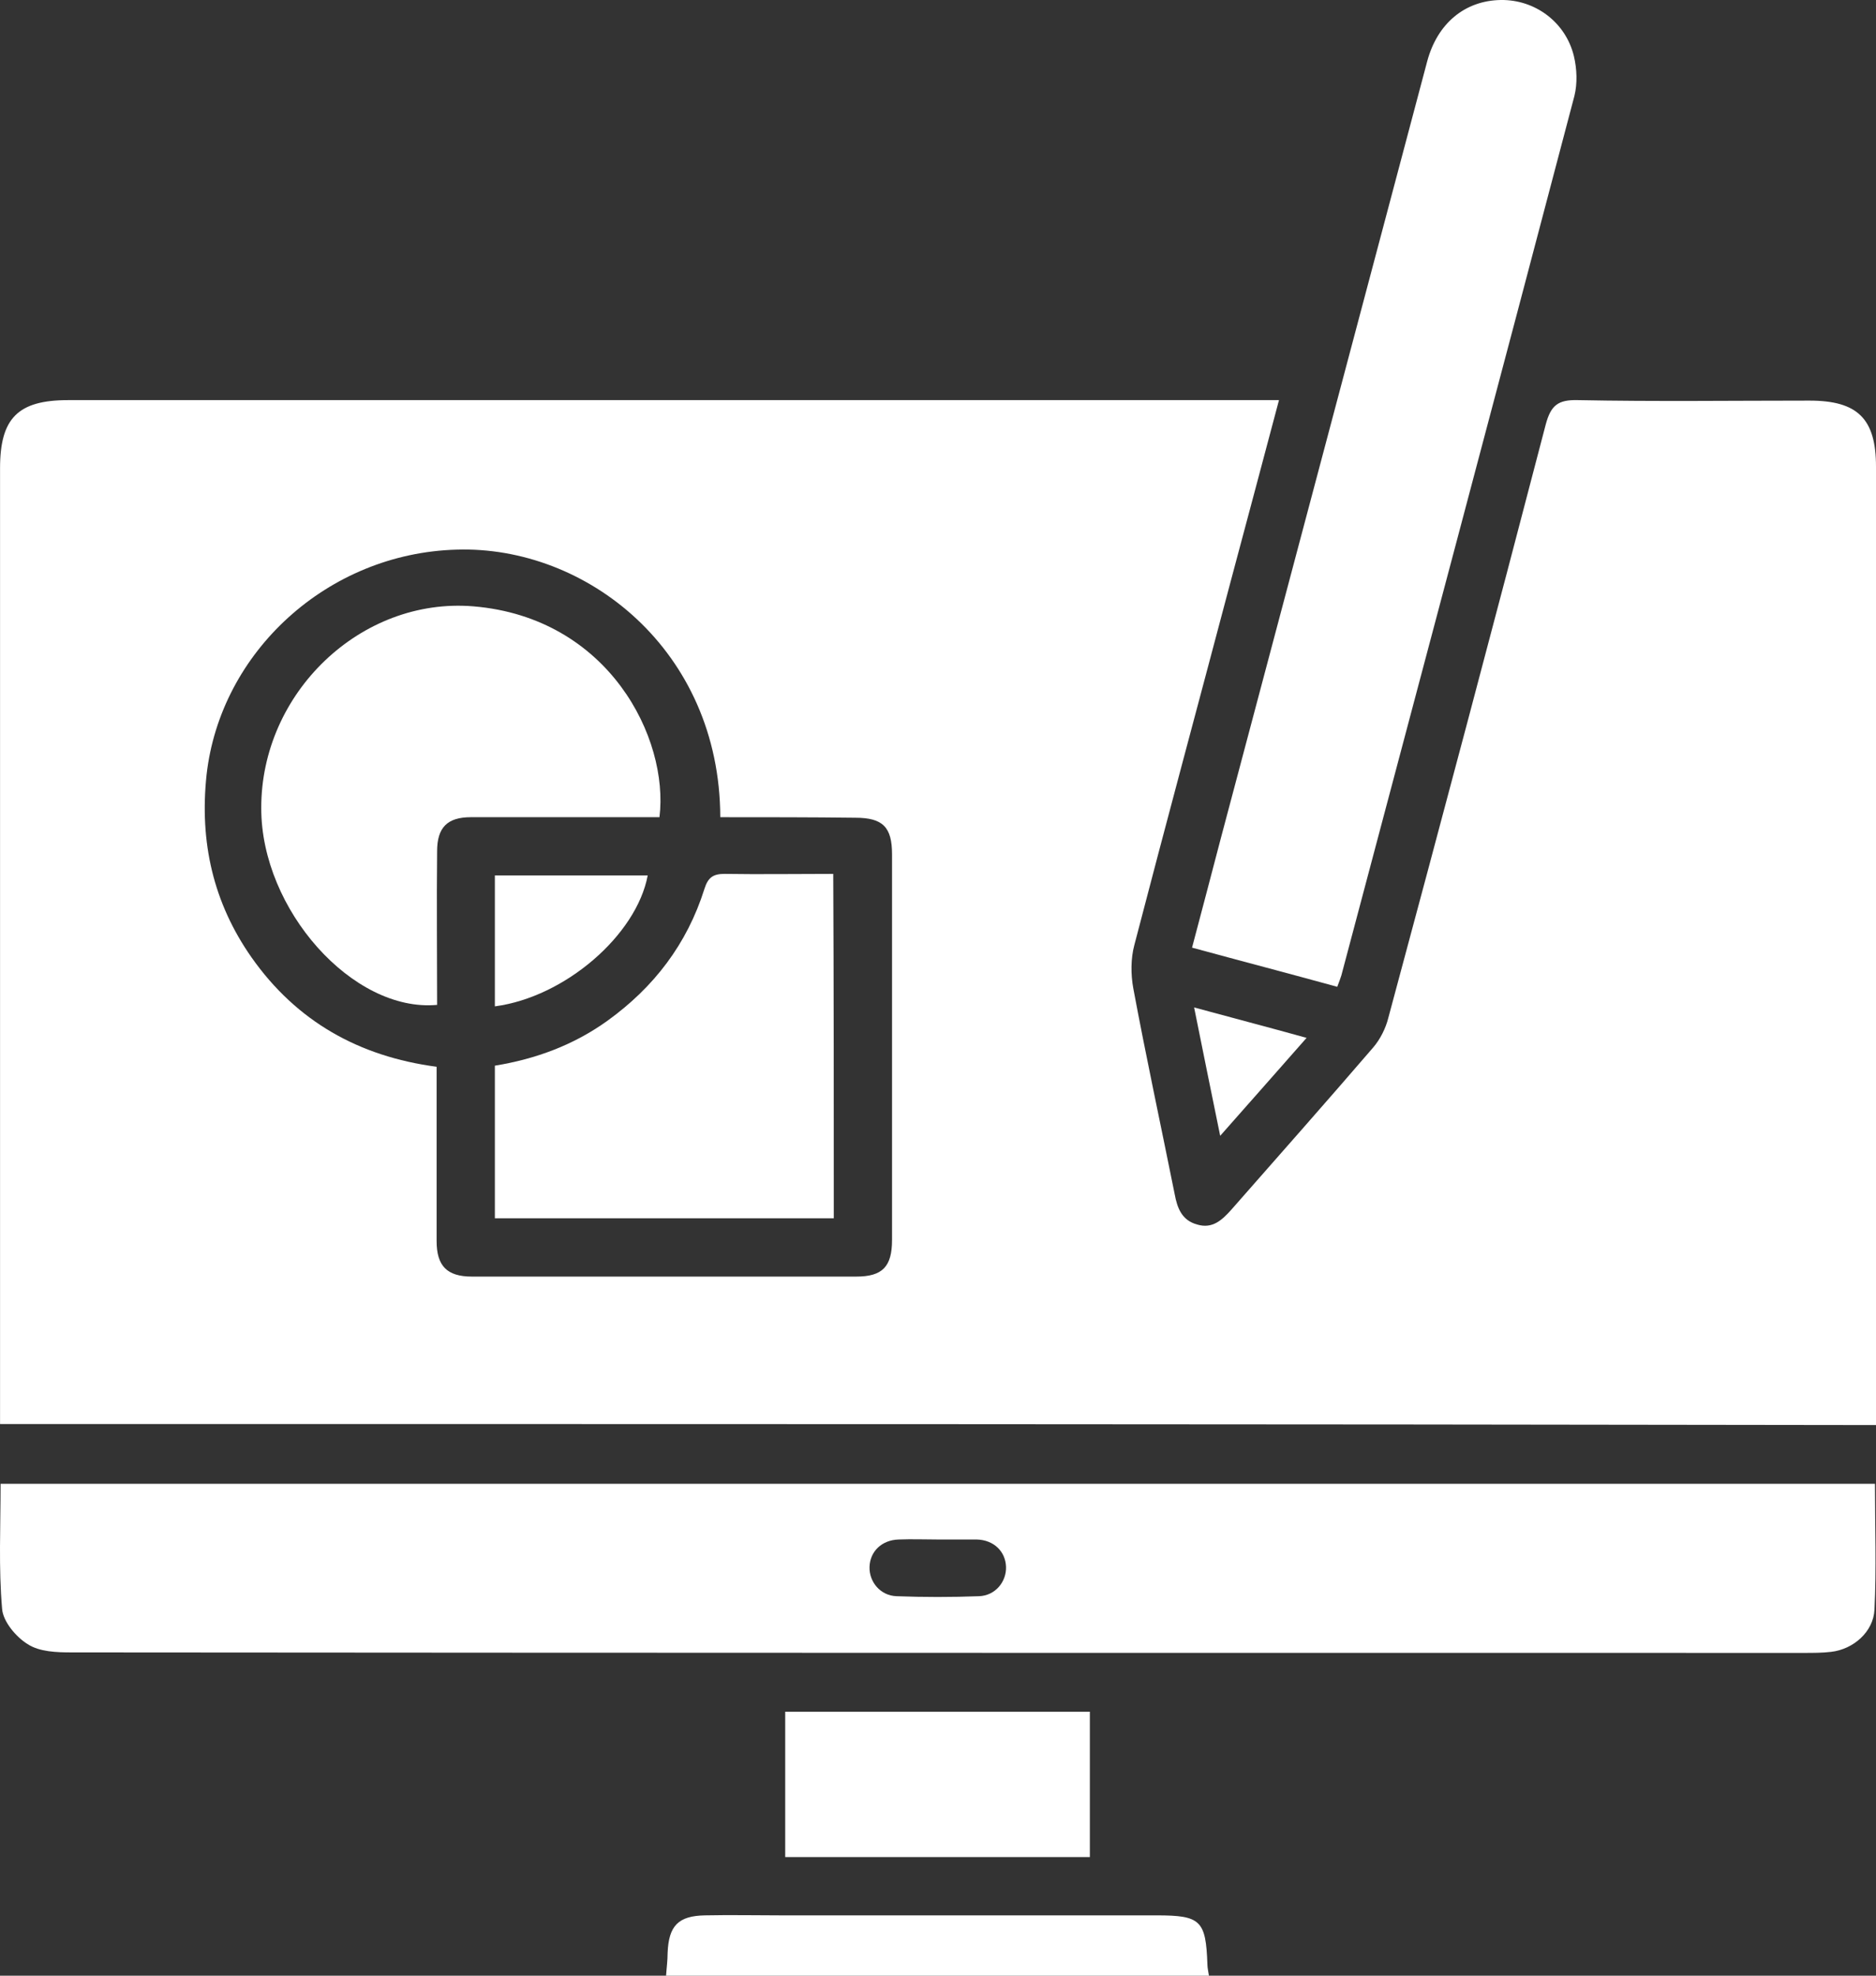
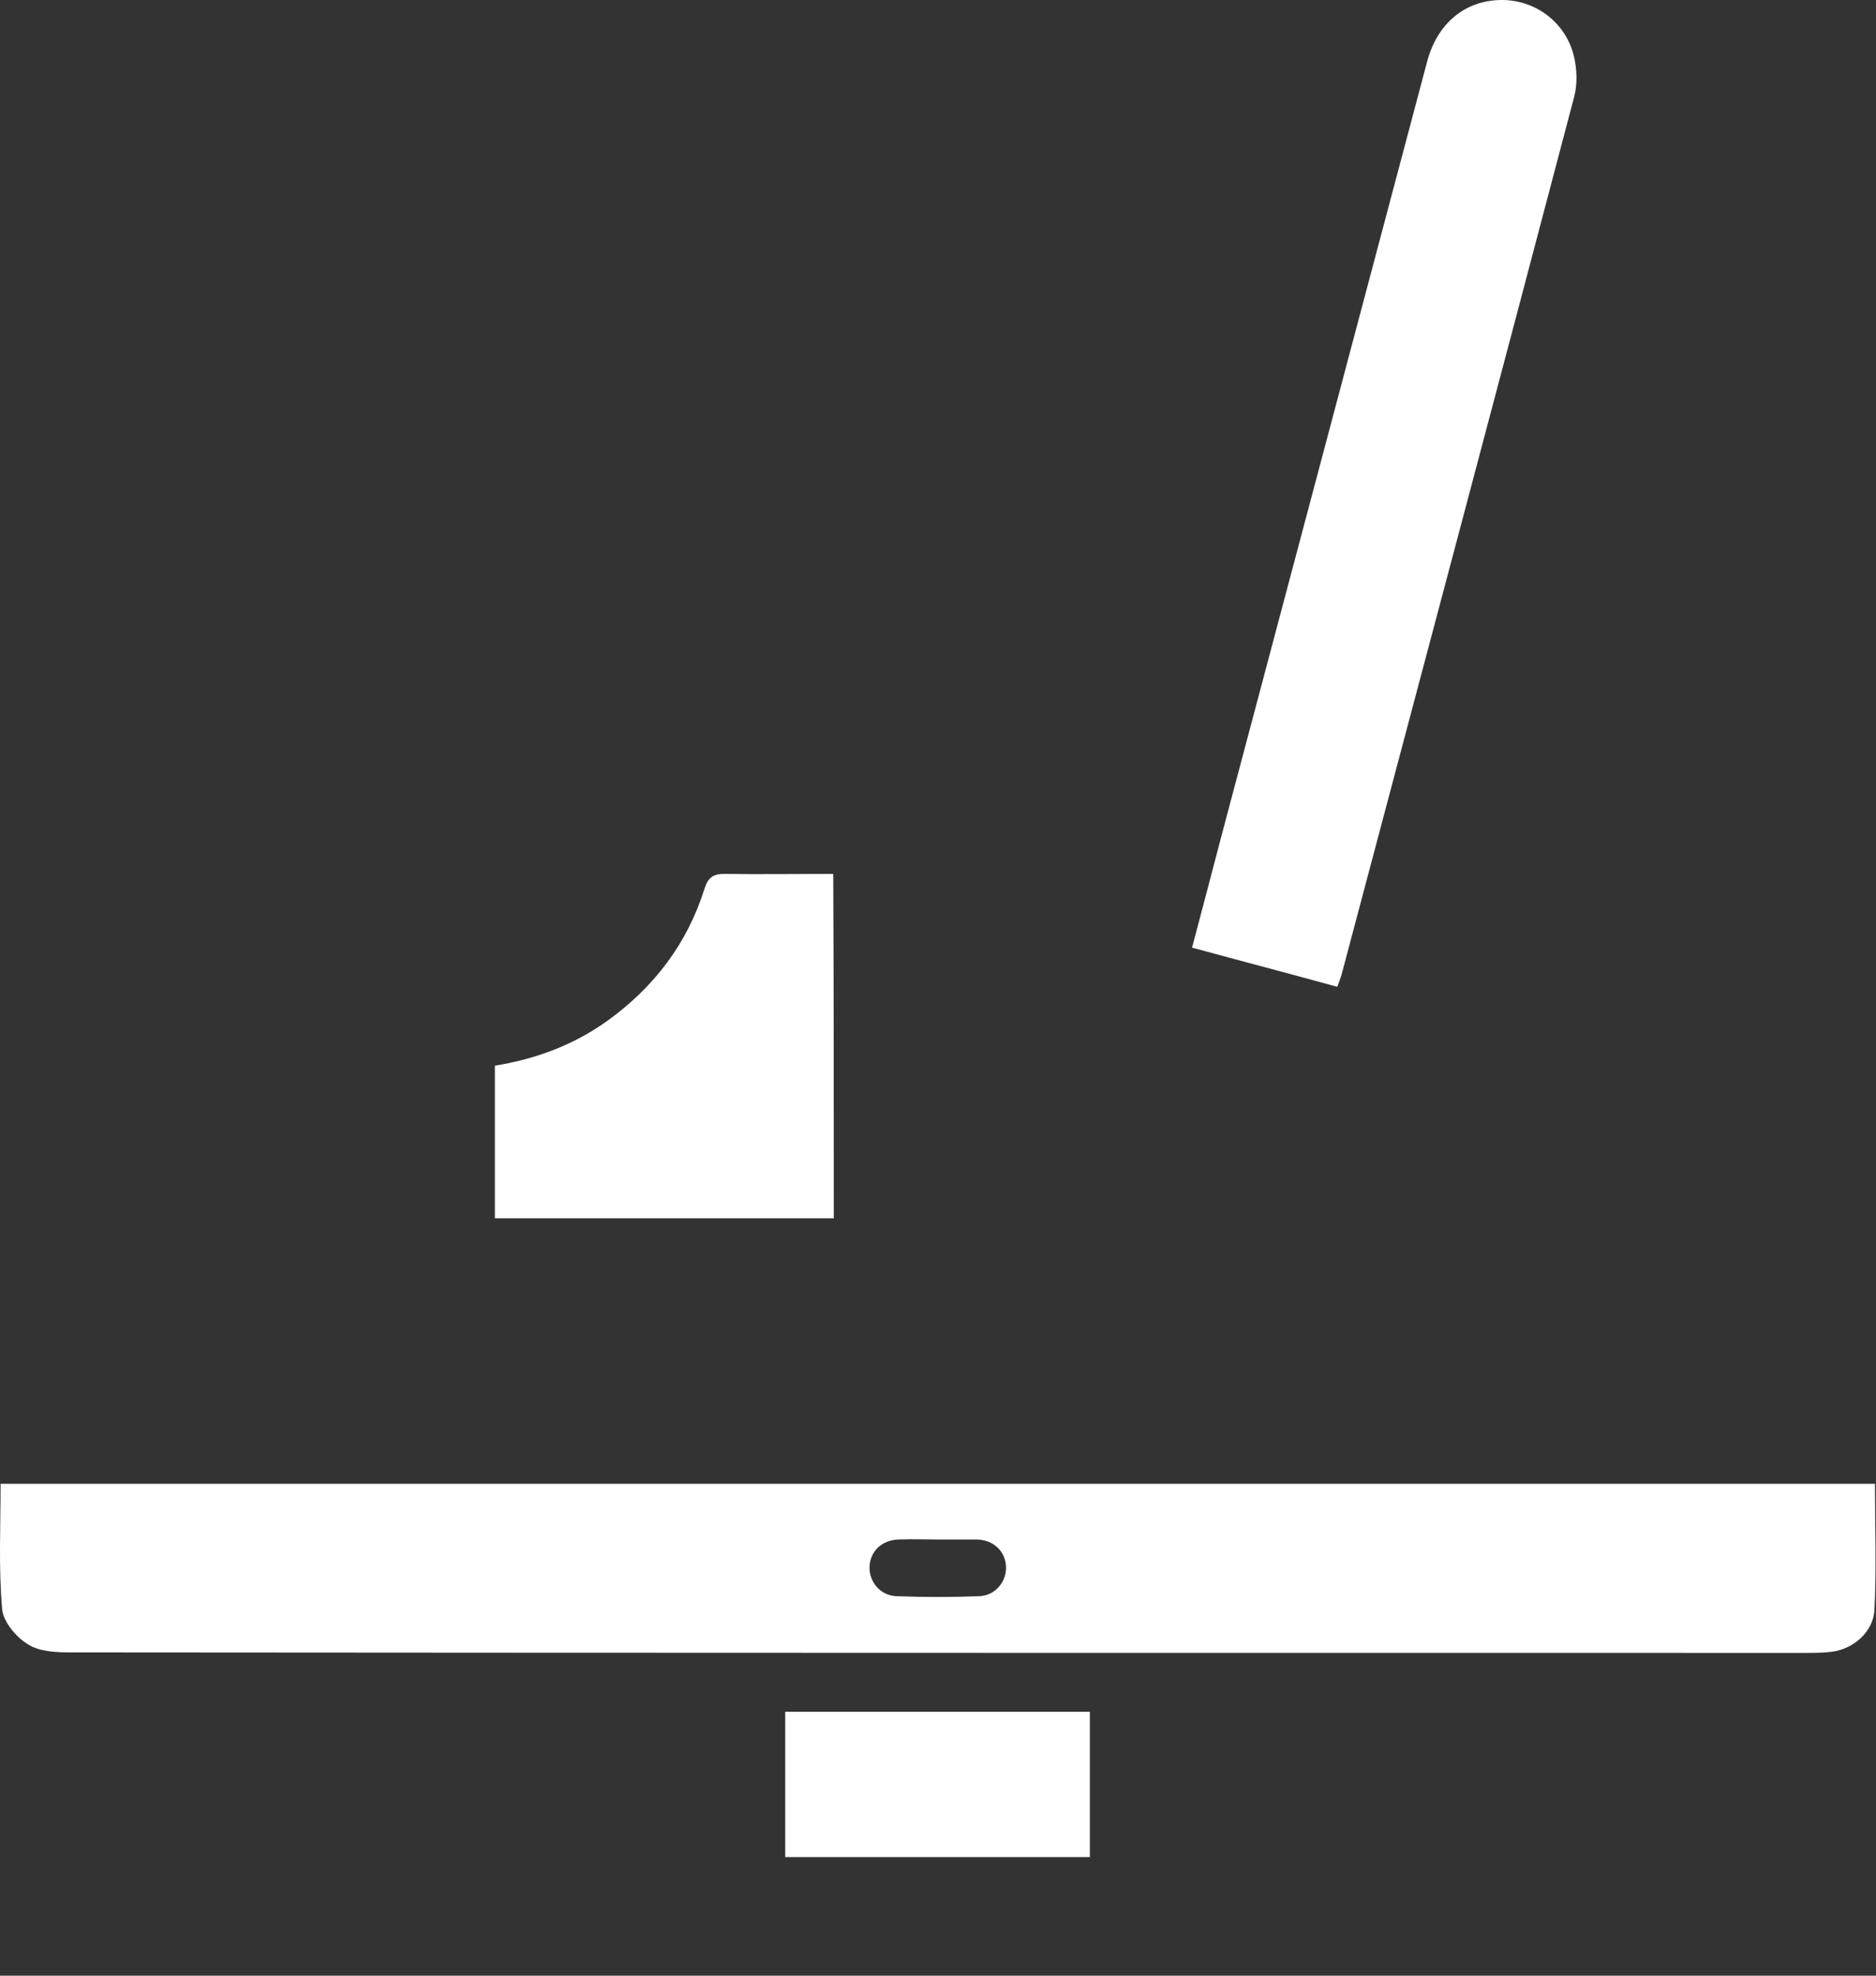
<svg xmlns="http://www.w3.org/2000/svg" width="38" height="40" viewBox="0 0 38 40" fill="none">
  <rect x="0" y="0" width="38" height="40" fill="#333333" stroke="none" />
-   <path d="M13.492 40C13.502 39.843 13.523 39.697 13.523 39.541C13.544 38.987 13.741 38.789 14.279 38.779C14.797 38.768 15.315 38.779 15.822 38.779C18.358 38.779 20.895 38.779 23.432 38.779C24.322 38.779 24.426 38.883 24.457 39.77C24.457 39.843 24.478 39.927 24.488 40C20.833 40 17.157 40 13.492 40Z" fill="white" />
-   <path d="M0.001 28.831C0.001 28.664 0.001 28.518 0.001 28.383C0.001 22.078 0.001 15.783 0.001 9.479C0.001 8.466 0.364 8.101 1.379 8.101C9.403 8.101 17.416 8.101 25.441 8.101C25.586 8.101 25.72 8.101 25.907 8.101C25.575 9.353 25.254 10.554 24.933 11.754C24.281 14.218 23.618 16.671 22.977 19.134C22.904 19.405 22.904 19.729 22.956 20.011C23.215 21.399 23.515 22.788 23.794 24.176C23.846 24.458 23.939 24.708 24.25 24.792C24.561 24.886 24.757 24.698 24.944 24.489C25.907 23.393 26.869 22.307 27.812 21.211C27.957 21.044 28.071 20.815 28.122 20.606C29.199 16.608 30.266 12.6 31.311 8.591C31.415 8.205 31.56 8.09 31.964 8.101C33.527 8.132 35.09 8.111 36.654 8.111C37.627 8.111 38 8.477 38 9.447C38 15.773 38 22.099 38 28.435C38 28.56 38 28.685 38 28.852C25.327 28.831 12.695 28.831 0.001 28.831ZM14.59 16.545C14.58 13.163 11.877 11.044 9.247 11.128C6.638 11.201 4.464 13.195 4.184 15.689C4.039 17.046 4.319 18.278 5.096 19.385C6.007 20.679 7.27 21.389 8.844 21.598C8.844 21.754 8.844 21.89 8.844 22.036C8.844 23.069 8.844 24.092 8.844 25.126C8.844 25.627 9.051 25.846 9.558 25.846C12.157 25.846 14.745 25.846 17.344 25.846C17.872 25.846 18.069 25.648 18.069 25.105C18.069 22.506 18.069 19.896 18.069 17.297C18.069 16.744 17.882 16.556 17.323 16.556C16.423 16.545 15.522 16.545 14.59 16.545Z" fill="white" />
  <path d="M0.012 30.041C12.675 30.041 25.316 30.041 37.979 30.041C37.979 30.908 38.01 31.753 37.969 32.589C37.948 33.037 37.544 33.392 37.089 33.444C36.913 33.465 36.726 33.465 36.55 33.465C24.851 33.465 13.151 33.465 1.451 33.455C1.151 33.455 0.799 33.444 0.561 33.288C0.322 33.142 0.064 32.829 0.043 32.578C-0.03 31.743 0.012 30.898 0.012 30.041ZM19.011 31.169C18.742 31.169 18.473 31.158 18.203 31.169C17.862 31.179 17.624 31.409 17.613 31.722C17.603 32.025 17.831 32.307 18.162 32.317C18.711 32.338 19.27 32.338 19.829 32.317C20.16 32.307 20.388 32.025 20.378 31.722C20.367 31.409 20.129 31.179 19.788 31.169C19.529 31.169 19.27 31.169 19.011 31.169Z" fill="white" />
-   <path d="M27.087 19.979C26.103 19.708 25.14 19.457 24.146 19.186C24.343 18.434 24.54 17.704 24.726 16.983C26.124 11.733 27.512 6.493 28.909 1.242C29.116 0.47 29.675 0.011 30.4 0C31.094 -0.01 31.715 0.449 31.881 1.138C31.943 1.399 31.953 1.691 31.891 1.942C30.328 7.881 28.744 13.821 27.17 19.75C27.149 19.812 27.128 19.875 27.087 19.979Z" fill="white" />
+   <path d="M27.087 19.979C26.103 19.708 25.14 19.457 24.146 19.186C24.343 18.434 24.54 17.704 24.726 16.983C26.124 11.733 27.512 6.493 28.909 1.242C29.116 0.47 29.675 0.011 30.4 0C31.094 -0.01 31.715 0.449 31.881 1.138C31.943 1.399 31.953 1.691 31.891 1.942C30.328 7.881 28.744 13.821 27.17 19.75C27.149 19.812 27.128 19.875 27.087 19.979" fill="white" />
  <path d="M15.905 37.599C15.905 36.608 15.905 35.647 15.905 34.656C17.965 34.656 20.005 34.656 22.076 34.656C22.076 35.627 22.076 36.597 22.076 37.599C20.036 37.599 17.986 37.599 15.905 37.599Z" fill="white" />
-   <path d="M24.716 22.996C24.53 22.088 24.364 21.274 24.188 20.397C24.954 20.606 25.679 20.794 26.466 21.013C25.876 21.681 25.327 22.307 24.716 22.996Z" fill="white" />
-   <path d="M13.358 16.545C13.15 16.545 12.933 16.545 12.716 16.545C11.66 16.545 10.604 16.545 9.537 16.545C9.061 16.545 8.854 16.754 8.854 17.234C8.843 18.278 8.854 19.311 8.854 20.345C7.145 20.501 5.292 18.413 5.292 16.368C5.282 14.029 7.311 12.088 9.589 12.276C12.333 12.505 13.554 14.948 13.358 16.545Z" fill="white" />
  <path d="M16.889 24.666C14.59 24.666 12.322 24.666 10.024 24.666C10.024 23.633 10.024 22.61 10.024 21.576C10.852 21.441 11.618 21.159 12.302 20.668C13.244 19.99 13.917 19.113 14.269 17.996C14.341 17.766 14.445 17.693 14.673 17.693C15.398 17.704 16.112 17.693 16.878 17.693C16.889 20.032 16.889 22.338 16.889 24.666Z" fill="white" />
-   <path d="M10.024 20.375C10.024 19.478 10.024 18.611 10.024 17.724C11.07 17.724 12.084 17.724 13.12 17.724C12.892 18.935 11.442 20.188 10.024 20.375Z" fill="white" />
</svg>